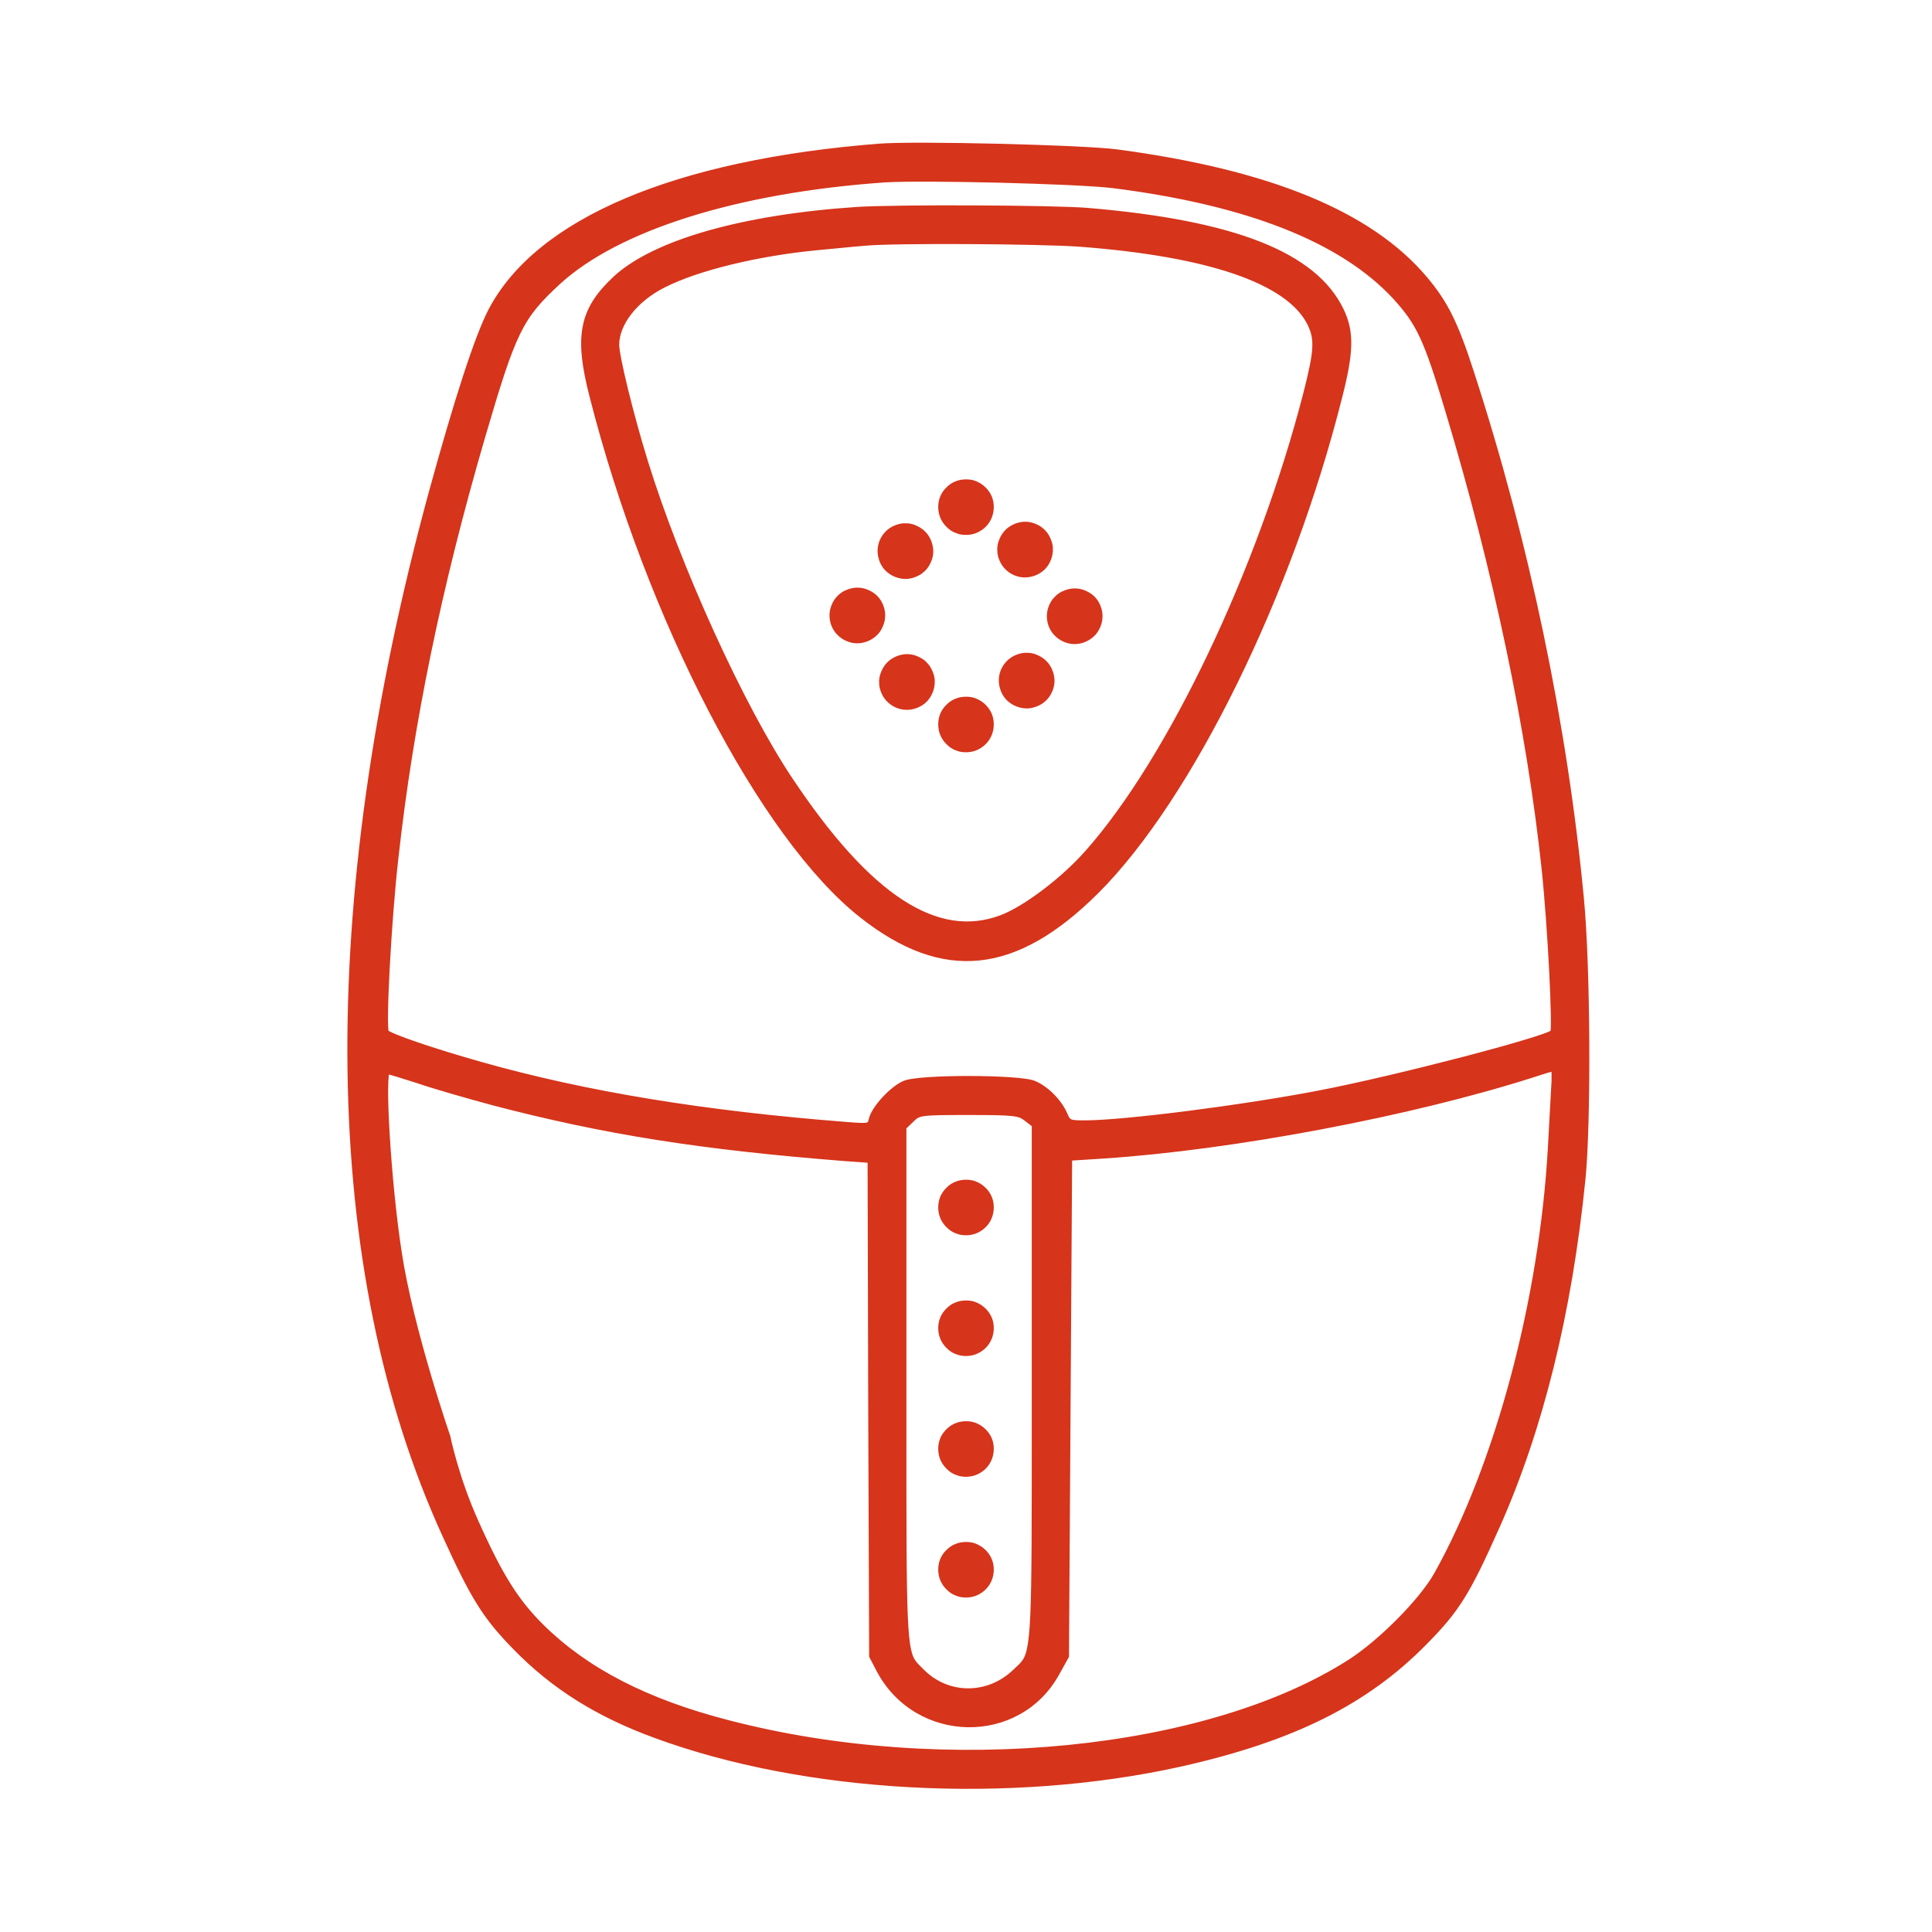
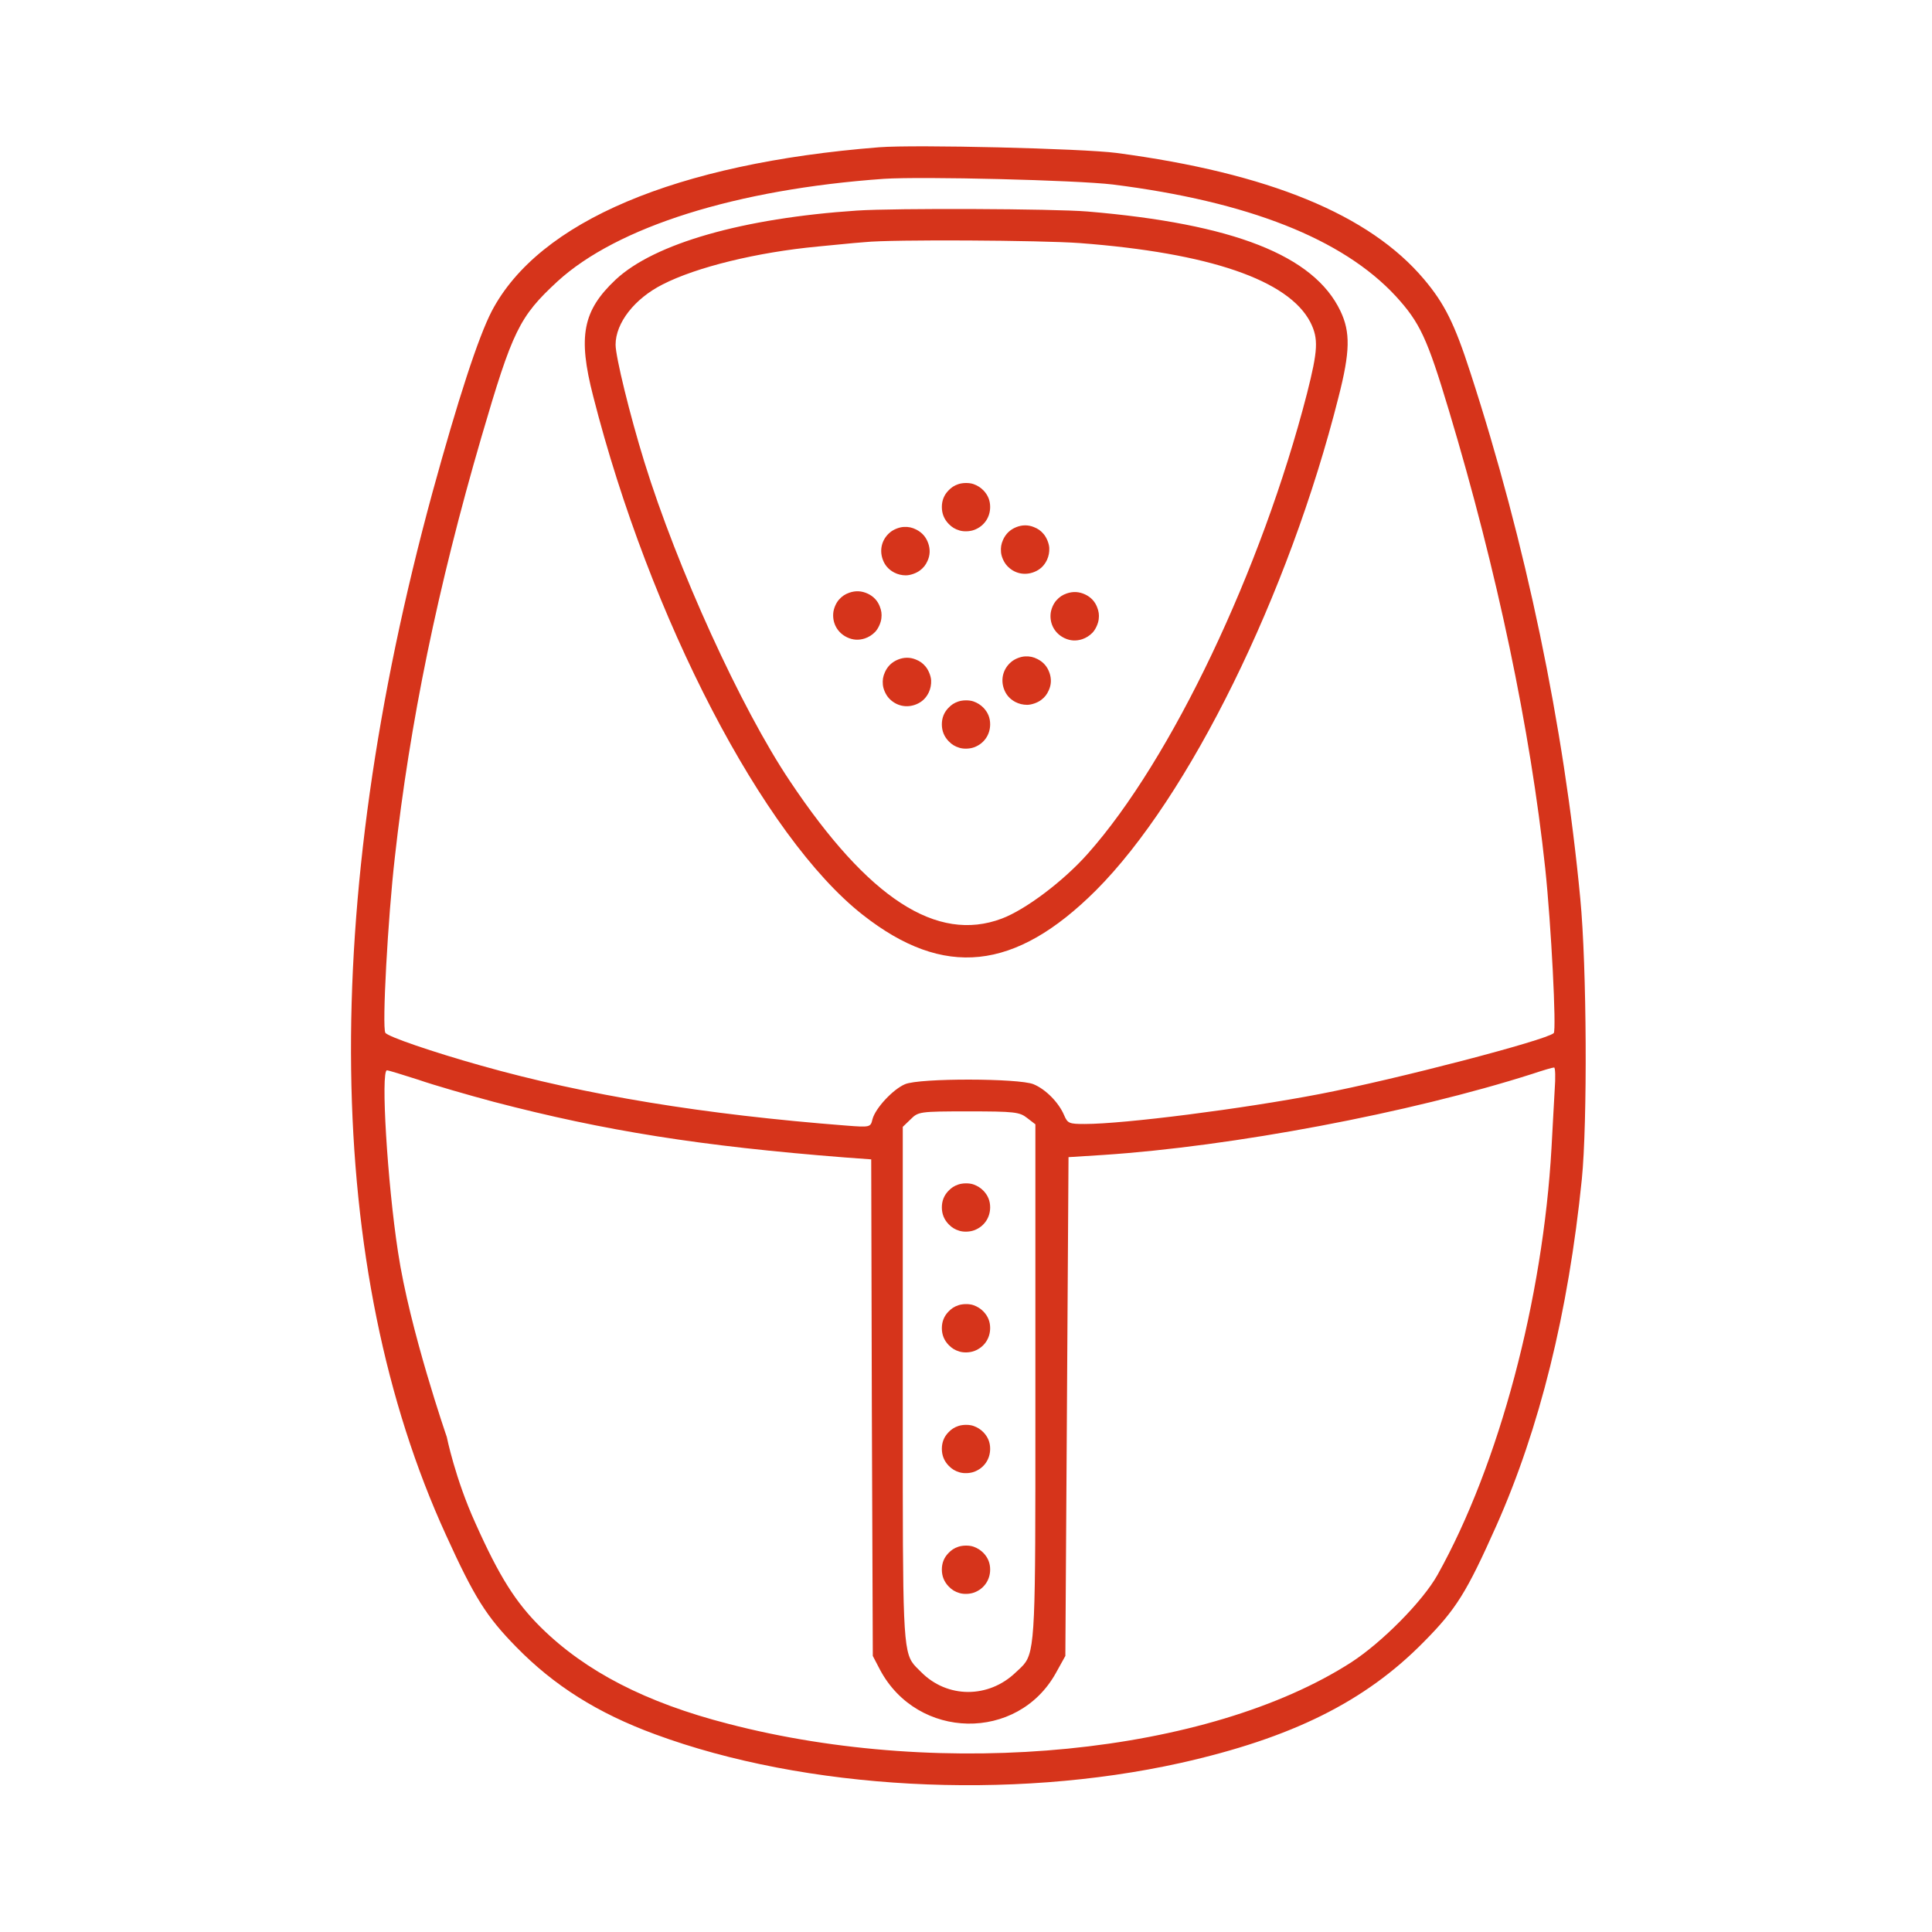
<svg xmlns="http://www.w3.org/2000/svg" fill="none" viewBox="0 0 80 80" height="80" width="80">
  <path fill="#D6341B" d="M20.363 12.882C22.311 9.17 27.984 6.765 36.402 6.098C37.905 5.98 44.82 6.15 46.232 6.333C52.533 7.17 56.703 8.882 58.964 11.562C59.814 12.569 60.232 13.405 60.886 15.431C63.186 22.503 64.755 30.046 65.435 37.196C65.709 40.033 65.735 46.49 65.5 48.83C64.938 54.373 63.748 59.157 61.958 63.183C60.729 65.941 60.297 66.634 58.951 67.993C56.52 70.464 53.487 71.967 48.886 73C41.827 74.569 33.343 74.111 27.121 71.811C24.742 70.935 22.938 69.797 21.369 68.19C20.14 66.935 19.644 66.15 18.467 63.562C13.422 52.529 13.226 37.575 17.905 20.399C18.964 16.543 19.801 13.967 20.363 12.882ZM57.788 12.255C55.592 9.889 51.683 8.346 46.088 7.641C44.572 7.458 38.193 7.301 36.598 7.405C30.494 7.837 25.552 9.392 23.082 11.654C21.5 13.118 21.226 13.68 19.931 18.111C18.128 24.294 16.964 29.954 16.35 35.497C16.062 37.993 15.814 42.542 15.957 42.765C16.049 42.922 17.918 43.562 19.918 44.124C24.271 45.353 29.16 46.15 35.042 46.608C36.036 46.686 36.049 46.673 36.127 46.346C36.245 45.889 36.977 45.105 37.474 44.895C38.075 44.634 42.193 44.647 42.794 44.895C43.304 45.105 43.84 45.654 44.062 46.176C44.206 46.516 44.271 46.542 44.912 46.542C46.546 46.542 51.461 45.915 54.65 45.301C57.84 44.686 64.049 43.065 64.337 42.778C64.454 42.66 64.232 38.294 63.984 35.954C63.369 30.216 61.997 23.654 59.997 17C59.095 13.993 58.794 13.353 57.788 12.255ZM64.325 46.053C64.346 45.687 64.365 45.357 64.376 45.131C64.415 44.621 64.402 44.19 64.35 44.203C64.284 44.203 63.892 44.32 63.461 44.464C58.389 46.085 51.029 47.471 45.683 47.824L44.245 47.915L44.18 58.242L44.114 68.569L43.722 69.275C42.141 72.124 37.997 72.059 36.441 69.144L36.141 68.569L36.101 58.294L36.075 48.007L34.99 47.928C29.016 47.458 25.056 46.83 20.454 45.627C19.382 45.34 17.971 44.935 17.33 44.712C16.677 44.503 16.088 44.32 16.023 44.32C15.761 44.32 16.036 48.948 16.48 51.837C16.964 55.065 18.5 59.5 18.5 59.5C18.5 59.5 18.846 61.222 19.683 63.065C20.677 65.288 21.356 66.359 22.402 67.392C24.245 69.209 26.742 70.503 30.154 71.379C39.147 73.719 50.049 72.634 55.958 68.83C57.225 68.007 58.912 66.307 59.526 65.209C62.075 60.647 63.892 53.797 64.245 47.523C64.267 47.071 64.298 46.531 64.325 46.053ZM42.873 46.556L42.533 46.294C42.219 46.046 42.01 46.02 40.101 46.02C38.075 46.02 38.023 46.033 37.709 46.346L37.382 46.66V57.34L37.382 58.905C37.381 67.427 37.381 68.369 37.843 68.929C37.901 68.998 37.965 69.062 38.038 69.133L38.038 69.133L38.038 69.134C38.071 69.166 38.105 69.199 38.141 69.235C39.225 70.333 40.938 70.333 42.062 69.248C42.099 69.214 42.133 69.181 42.167 69.151C42.248 69.075 42.32 69.009 42.384 68.935C42.874 68.366 42.874 67.374 42.873 58.747L42.873 57.261V46.556ZM25.49 11.582C27.098 10.078 30.771 9.033 35.49 8.719C37.085 8.614 43.608 8.641 45.033 8.758C51.072 9.268 54.405 10.575 55.503 12.876C55.922 13.752 55.908 14.562 55.425 16.444C53.359 24.64 49.229 33.02 45.373 36.876C42.026 40.209 39.085 40.523 35.725 37.882C31.608 34.654 26.902 25.595 24.562 16.405C23.922 13.922 24.131 12.863 25.49 11.582ZM54.261 13.346C53.359 11.595 50.065 10.471 44.706 10.065C43.098 9.948 36.915 9.909 35.817 10.026C35.642 10.035 35.15 10.083 34.587 10.138L34.587 10.138C34.35 10.162 34.1 10.186 33.856 10.209C31.36 10.444 28.837 11.059 27.438 11.778C26.274 12.366 25.49 13.373 25.49 14.274C25.49 14.771 26.078 17.177 26.68 19.124C28.039 23.516 30.68 29.32 32.706 32.34C35.961 37.216 38.797 39.046 41.477 38.039C42.458 37.673 44.039 36.484 45.046 35.346C48.497 31.464 52.235 23.608 54.118 16.301C54.575 14.497 54.601 14.026 54.261 13.346ZM39.682 20.048C39.514 20.104 39.391 20.184 39.266 20.318C39.089 20.502 39 20.732 39 20.992C39 21.269 39.095 21.501 39.286 21.697C39.42 21.834 39.545 21.909 39.729 21.965C39.909 22.02 40.166 22.009 40.346 21.94C40.75 21.786 41 21.422 41 20.992C41 20.73 40.913 20.51 40.73 20.314C40.612 20.191 40.471 20.1 40.305 20.043C40.132 19.984 39.861 19.986 39.682 20.048ZM39.266 29.318C39.391 29.184 39.514 29.104 39.682 29.048C39.861 28.986 40.132 28.984 40.305 29.043C40.471 29.1 40.612 29.191 40.73 29.314C40.913 29.51 41 29.73 41 29.992C41 30.422 40.75 30.786 40.346 30.94C40.166 31.009 39.909 31.02 39.729 30.965C39.545 30.909 39.42 30.834 39.286 30.697C39.095 30.501 39 30.269 39 29.992C39 29.732 39.089 29.502 39.266 29.318ZM39.682 49.048C39.514 49.104 39.391 49.184 39.266 49.318C39.089 49.502 39 49.732 39 49.992C39 50.269 39.095 50.501 39.286 50.697C39.42 50.834 39.545 50.909 39.729 50.965C39.909 51.02 40.166 51.009 40.346 50.94C40.75 50.786 41 50.422 41 49.992C41 49.73 40.913 49.51 40.73 49.314C40.612 49.191 40.471 49.1 40.305 49.043C40.132 48.984 39.861 48.986 39.682 49.048ZM39.266 54.318C39.391 54.184 39.514 54.104 39.682 54.048C39.861 53.986 40.132 53.984 40.305 54.043C40.471 54.1 40.612 54.191 40.73 54.314C40.913 54.51 41 54.73 41 54.992C41 55.422 40.75 55.786 40.346 55.94C40.166 56.009 39.909 56.02 39.729 55.965C39.545 55.909 39.42 55.834 39.286 55.697C39.095 55.501 39 55.269 39 54.992C39 54.732 39.089 54.502 39.266 54.318ZM39.682 59.048C39.514 59.104 39.391 59.184 39.266 59.318C39.089 59.502 39 59.732 39 59.992C39 60.269 39.095 60.501 39.286 60.697C39.42 60.834 39.545 60.909 39.729 60.965C39.909 61.02 40.166 61.009 40.346 60.94C40.75 60.786 41 60.422 41 59.992C41 59.73 40.913 59.51 40.73 59.314C40.612 59.191 40.471 59.1 40.305 59.043C40.132 58.984 39.861 58.986 39.682 59.048ZM39.266 64.318C39.391 64.184 39.514 64.104 39.682 64.048C39.861 63.986 40.132 63.984 40.305 64.043C40.471 64.1 40.612 64.191 40.73 64.314C40.913 64.51 41 64.73 41 64.992C41 65.422 40.75 65.786 40.346 65.94C40.166 66.009 39.909 66.02 39.729 65.965C39.545 65.909 39.42 65.835 39.286 65.697C39.095 65.501 39 65.269 39 64.992C39 64.732 39.089 64.501 39.266 64.318ZM43.211 22.11C43.098 21.974 42.977 21.89 42.806 21.824C42.57 21.728 42.323 21.731 42.081 21.828C41.825 21.93 41.645 22.105 41.533 22.355C41.456 22.53 41.433 22.674 41.45 22.866C41.465 23.054 41.571 23.288 41.703 23.43C41.995 23.747 42.426 23.844 42.825 23.684C43.069 23.587 43.24 23.424 43.355 23.181C43.425 23.026 43.457 22.861 43.448 22.686C43.438 22.503 43.336 22.252 43.211 22.11ZM37.914 27.306C38.085 27.373 38.205 27.457 38.319 27.592C38.443 27.735 38.546 27.986 38.556 28.169C38.564 28.344 38.532 28.509 38.462 28.664C38.347 28.906 38.176 29.069 37.933 29.167C37.534 29.327 37.103 29.23 36.81 28.913C36.678 28.771 36.573 28.537 36.557 28.349C36.54 28.157 36.563 28.013 36.641 27.838C36.752 27.587 36.932 27.413 37.189 27.31C37.431 27.213 37.678 27.211 37.914 27.306ZM45.496 25.633C45.518 25.457 45.497 25.312 45.429 25.142C45.338 24.904 45.168 24.725 44.932 24.614C44.681 24.497 44.431 24.484 44.172 24.573C43.991 24.636 43.87 24.718 43.742 24.861C43.615 25 43.516 25.238 43.502 25.431C43.469 25.861 43.693 26.242 44.082 26.425C44.319 26.536 44.555 26.55 44.81 26.469C44.972 26.414 45.114 26.325 45.237 26.199C45.364 26.067 45.477 25.821 45.496 25.633ZM36.429 25.11C36.497 25.28 36.518 25.425 36.496 25.601C36.477 25.789 36.364 26.035 36.237 26.167C36.114 26.293 35.972 26.382 35.81 26.437C35.555 26.518 35.319 26.504 35.082 26.393C34.693 26.21 34.469 25.829 34.502 25.398C34.516 25.206 34.615 24.968 34.742 24.828C34.87 24.686 34.991 24.604 35.172 24.541C35.431 24.452 35.681 24.465 35.932 24.582C36.168 24.693 36.338 24.872 36.429 25.11ZM43.119 28.978C43.26 28.871 43.351 28.756 43.425 28.588C43.533 28.357 43.543 28.11 43.458 27.864C43.368 27.602 43.204 27.414 42.959 27.29C42.788 27.203 42.645 27.173 42.454 27.18C42.265 27.187 42.025 27.28 41.877 27.405C41.545 27.681 41.427 28.106 41.566 28.513C41.652 28.761 41.806 28.94 42.042 29.067C42.193 29.145 42.356 29.185 42.532 29.186C42.715 29.185 42.971 29.095 43.119 28.978ZM38.406 23.227C38.331 23.394 38.24 23.51 38.099 23.616C37.951 23.733 37.694 23.823 37.512 23.824C37.336 23.824 37.173 23.783 37.022 23.705C36.786 23.578 36.632 23.399 36.547 23.151C36.407 22.744 36.525 22.319 36.857 22.043C37.005 21.919 37.245 21.825 37.434 21.819C37.626 21.811 37.768 21.842 37.939 21.928C38.184 22.052 38.349 22.241 38.438 22.502C38.523 22.749 38.513 22.995 38.406 23.227Z" clip-rule="evenodd" fill-rule="evenodd" />
-   <path fill="#D6341B" d="M36.402 6.098L36.39 5.949L36.39 5.949L36.402 6.098ZM20.363 12.882L20.23 12.813L20.23 12.813L20.363 12.882ZM46.232 6.333L46.252 6.185L46.251 6.185L46.232 6.333ZM58.964 11.562L58.849 11.659L58.849 11.659L58.964 11.562ZM60.886 15.431L60.743 15.477L60.743 15.478L60.886 15.431ZM65.435 37.196L65.285 37.21L65.285 37.211L65.435 37.196ZM65.5 48.83L65.649 48.845L65.649 48.845L65.5 48.83ZM61.958 63.183L62.094 63.244L62.095 63.244L61.958 63.183ZM58.951 67.993L58.844 67.888L58.844 67.888L58.951 67.993ZM48.886 73L48.918 73.147L48.919 73.146L48.886 73ZM27.121 71.811L27.173 71.67L27.173 71.67L27.121 71.811ZM21.369 68.19L21.477 68.085L21.477 68.085L21.369 68.19ZM18.467 63.562L18.604 63.5L18.604 63.5L18.467 63.562ZM17.905 20.399L17.761 20.359L17.761 20.359L17.905 20.399ZM46.088 7.641L46.107 7.492L46.106 7.492L46.088 7.641ZM57.788 12.255L57.898 12.154L57.898 12.153L57.788 12.255ZM36.598 7.405L36.588 7.256L36.587 7.256L36.598 7.405ZM23.082 11.654L22.98 11.543L22.98 11.544L23.082 11.654ZM19.931 18.111L19.787 18.069L19.787 18.069L19.931 18.111ZM16.35 35.497L16.499 35.514L16.499 35.513L16.35 35.497ZM15.957 42.765L16.087 42.689L16.084 42.683L15.957 42.765ZM19.918 44.124L19.959 43.98L19.959 43.98L19.918 44.124ZM35.042 46.608L35.054 46.458L35.054 46.458L35.042 46.608ZM36.127 46.346L35.982 46.309L35.982 46.311L36.127 46.346ZM37.474 44.895L37.532 45.034L37.534 45.033L37.474 44.895ZM42.794 44.895L42.737 45.034L42.737 45.034L42.794 44.895ZM44.062 46.176L44.2 46.118L44.2 46.118L44.062 46.176ZM54.65 45.301L54.622 45.153L54.622 45.153L54.65 45.301ZM64.337 42.778L64.443 42.884L64.443 42.884L64.337 42.778ZM63.984 35.954L64.133 35.938L64.133 35.938L63.984 35.954ZM59.997 17L59.853 17.043L59.853 17.043L59.997 17ZM64.376 45.131L64.226 45.119L64.226 45.123L64.376 45.131ZM64.325 46.053L64.175 46.044L64.175 46.044L64.325 46.053ZM64.35 44.203V44.353H64.368L64.386 44.348L64.35 44.203ZM63.461 44.464L63.507 44.607L63.508 44.606L63.461 44.464ZM45.683 47.824L45.693 47.973L45.693 47.973L45.683 47.824ZM44.245 47.915L44.236 47.765L44.096 47.774L44.095 47.914L44.245 47.915ZM44.114 68.569L44.245 68.641L44.264 68.608L44.264 68.57L44.114 68.569ZM43.722 69.275L43.591 69.202L43.591 69.202L43.722 69.275ZM36.441 69.144L36.308 69.213L36.309 69.215L36.441 69.144ZM36.141 68.569L35.99 68.569L35.991 68.606L36.008 68.638L36.141 68.569ZM36.101 58.294L35.951 58.294L35.951 58.295L36.101 58.294ZM36.075 48.007L36.225 48.006L36.225 47.867L36.086 47.857L36.075 48.007ZM34.99 47.928L34.978 48.078L34.979 48.078L34.99 47.928ZM20.454 45.627L20.415 45.772L20.416 45.773L20.454 45.627ZM17.33 44.712L17.379 44.571L17.376 44.57L17.33 44.712ZM16.48 51.837L16.629 51.814L16.629 51.814L16.48 51.837ZM18.5 59.5L18.647 59.471L18.645 59.461L18.642 59.451L18.5 59.5ZM19.683 63.065L19.82 63.004L19.82 63.003L19.683 63.065ZM22.402 67.392L22.297 67.499L22.297 67.499L22.402 67.392ZM30.154 71.379L30.191 71.234L30.191 71.234L30.154 71.379ZM55.958 68.83L56.039 68.956L56.039 68.956L55.958 68.83ZM59.526 65.209L59.657 65.282L59.657 65.282L59.526 65.209ZM64.245 47.523L64.395 47.531L64.395 47.53L64.245 47.523ZM42.533 46.294L42.44 46.412L42.441 46.413L42.533 46.294ZM42.873 46.556H43.023V46.482L42.964 46.437L42.873 46.556ZM37.709 46.346L37.813 46.455L37.815 46.453L37.709 46.346ZM37.382 46.66L37.279 46.552L37.232 46.596V46.66H37.382ZM37.382 57.34L37.532 57.34V57.34H37.382ZM37.382 58.905L37.532 58.905L37.532 58.905L37.382 58.905ZM37.843 68.929L37.728 69.024L37.728 69.024L37.843 68.929ZM38.038 69.133L38.144 69.027L38.143 69.026L38.038 69.133ZM38.038 69.133L37.932 69.239L37.933 69.24L38.038 69.133ZM38.038 69.134L37.933 69.24L37.933 69.241L38.038 69.134ZM38.141 69.235L38.034 69.341L38.034 69.341L38.141 69.235ZM42.062 69.248L41.959 69.14L41.958 69.141L42.062 69.248ZM42.167 69.151L42.065 69.041L42.065 69.041L42.167 69.151ZM42.384 68.935L42.27 68.837L42.27 68.837L42.384 68.935ZM42.873 58.747L42.723 58.747L42.723 58.747L42.873 58.747ZM42.873 57.261L42.723 57.261L42.723 57.261L42.873 57.261ZM35.49 8.719L35.48 8.569L35.48 8.569L35.49 8.719ZM25.49 11.582L25.388 11.472L25.387 11.473L25.49 11.582ZM45.033 8.758L45.045 8.609L45.045 8.609L45.033 8.758ZM55.503 12.876L55.368 12.94L55.368 12.941L55.503 12.876ZM55.425 16.444L55.279 16.407L55.279 16.408L55.425 16.444ZM45.373 36.876L45.478 36.982L45.479 36.982L45.373 36.876ZM35.725 37.882L35.818 37.764L35.818 37.764L35.725 37.882ZM24.562 16.405L24.707 16.368L24.707 16.368L24.562 16.405ZM44.706 10.065L44.717 9.916L44.717 9.916L44.706 10.065ZM54.261 13.346L54.396 13.279L54.395 13.278L54.261 13.346ZM35.817 10.026L35.825 10.176L35.833 10.175L35.817 10.026ZM34.587 10.138L34.601 10.288L34.602 10.288L34.587 10.138ZM34.587 10.138L34.574 9.989L34.572 9.989L34.587 10.138ZM33.856 10.209L33.87 10.358L33.87 10.358L33.856 10.209ZM27.438 11.778L27.506 11.912L27.506 11.911L27.438 11.778ZM26.68 19.124L26.536 19.168L26.536 19.169L26.68 19.124ZM32.706 32.34L32.831 32.257L32.83 32.256L32.706 32.34ZM41.477 38.039L41.425 37.899L41.424 37.899L41.477 38.039ZM45.046 35.346L44.934 35.247L44.933 35.247L45.046 35.346ZM54.118 16.301L54.263 16.338L54.263 16.337L54.118 16.301ZM39.266 20.318L39.374 20.422L39.376 20.42L39.266 20.318ZM39.682 20.048L39.729 20.191L39.732 20.19L39.682 20.048ZM39.286 21.697L39.178 21.802L39.178 21.802L39.286 21.697ZM39.729 21.965L39.773 21.821L39.772 21.821L39.729 21.965ZM40.346 21.94L40.293 21.8L40.292 21.8L40.346 21.94ZM40.73 20.314L40.84 20.212L40.839 20.21L40.73 20.314ZM40.305 20.043L40.354 19.901L40.354 19.901L40.305 20.043ZM39.682 29.048L39.729 29.191L39.732 29.19L39.682 29.048ZM39.266 29.318L39.374 29.422L39.376 29.42L39.266 29.318ZM40.305 29.043L40.354 28.901L40.354 28.901L40.305 29.043ZM40.73 29.314L40.84 29.212L40.839 29.21L40.73 29.314ZM40.346 30.94L40.293 30.8L40.292 30.8L40.346 30.94ZM39.729 30.965L39.773 30.821L39.772 30.821L39.729 30.965ZM39.286 30.697L39.178 30.802L39.178 30.802L39.286 30.697ZM39.266 49.318L39.374 49.422L39.376 49.42L39.266 49.318ZM39.682 49.048L39.729 49.191L39.732 49.19L39.682 49.048ZM39.286 50.697L39.178 50.802L39.178 50.802L39.286 50.697ZM39.729 50.965L39.773 50.821L39.772 50.821L39.729 50.965ZM40.346 50.94L40.293 50.8L40.292 50.8L40.346 50.94ZM40.73 49.314L40.84 49.212L40.839 49.21L40.73 49.314ZM40.305 49.043L40.354 48.901L40.354 48.901L40.305 49.043ZM39.682 54.048L39.729 54.191L39.732 54.19L39.682 54.048ZM39.266 54.318L39.374 54.422L39.376 54.42L39.266 54.318ZM40.305 54.043L40.354 53.901L40.354 53.901L40.305 54.043ZM40.73 54.314L40.84 54.212L40.839 54.21L40.73 54.314ZM40.346 55.94L40.293 55.8L40.292 55.8L40.346 55.94ZM39.729 55.965L39.773 55.821L39.772 55.821L39.729 55.965ZM39.286 55.697L39.178 55.802L39.178 55.802L39.286 55.697ZM39.266 59.318L39.374 59.422L39.376 59.42L39.266 59.318ZM39.682 59.048L39.729 59.191L39.732 59.19L39.682 59.048ZM39.286 60.697L39.178 60.802L39.178 60.802L39.286 60.697ZM39.729 60.965L39.773 60.821L39.772 60.821L39.729 60.965ZM40.346 60.94L40.293 60.8L40.292 60.8L40.346 60.94ZM40.73 59.314L40.84 59.212L40.839 59.21L40.73 59.314ZM40.305 59.043L40.354 58.901L40.354 58.901L40.305 59.043ZM39.682 64.048L39.729 64.191L39.732 64.19L39.682 64.048ZM39.266 64.318L39.374 64.422L39.376 64.42L39.266 64.318ZM40.305 64.043L40.354 63.901L40.354 63.901L40.305 64.043ZM40.73 64.314L40.84 64.212L40.839 64.21L40.73 64.314ZM40.346 65.94L40.293 65.8L40.292 65.8L40.346 65.94ZM39.729 65.965L39.773 65.821L39.772 65.821L39.729 65.965ZM39.286 65.697L39.178 65.802L39.178 65.802L39.286 65.697ZM42.806 21.824L42.75 21.963L42.752 21.963L42.806 21.824ZM43.211 22.11L43.097 22.206L43.098 22.208L43.211 22.11ZM42.081 21.828L42.137 21.967L42.137 21.967L42.081 21.828ZM41.533 22.355L41.396 22.294L41.396 22.294L41.533 22.355ZM41.45 22.866L41.599 22.853L41.599 22.852L41.45 22.866ZM41.703 23.43L41.813 23.328L41.813 23.328L41.703 23.43ZM42.825 23.684L42.77 23.545L42.77 23.545L42.825 23.684ZM43.355 23.181L43.49 23.246L43.491 23.244L43.355 23.181ZM43.448 22.686L43.598 22.679L43.598 22.678L43.448 22.686ZM38.319 27.592L38.204 27.689L38.206 27.691L38.319 27.592ZM37.914 27.306L37.858 27.445L37.86 27.446L37.914 27.306ZM38.556 28.169L38.705 28.161L38.705 28.161L38.556 28.169ZM38.462 28.664L38.598 28.728L38.599 28.726L38.462 28.664ZM37.933 29.167L37.877 29.028L37.877 29.028L37.933 29.167ZM36.81 28.913L36.92 28.811L36.92 28.811L36.81 28.913ZM36.557 28.349L36.707 28.336L36.706 28.335L36.557 28.349ZM36.641 27.838L36.504 27.777L36.504 27.777L36.641 27.838ZM37.189 27.31L37.133 27.171L37.133 27.171L37.189 27.31ZM45.429 25.142L45.289 25.195L45.29 25.197L45.429 25.142ZM45.496 25.633L45.348 25.615L45.347 25.617L45.496 25.633ZM44.932 24.614L44.995 24.479L44.995 24.479L44.932 24.614ZM44.172 24.573L44.123 24.432L44.123 24.432L44.172 24.573ZM43.742 24.861L43.853 24.961L43.853 24.961L43.742 24.861ZM43.502 25.431L43.651 25.442L43.652 25.441L43.502 25.431ZM44.082 26.425L44.018 26.561L44.018 26.561L44.082 26.425ZM44.81 26.469L44.856 26.612L44.858 26.611L44.81 26.469ZM45.237 26.199L45.344 26.304L45.345 26.303L45.237 26.199ZM36.496 25.601L36.348 25.583L36.347 25.585L36.496 25.601ZM36.429 25.11L36.289 25.163L36.29 25.165L36.429 25.11ZM36.237 26.167L36.344 26.272L36.345 26.271L36.237 26.167ZM35.81 26.437L35.856 26.58L35.858 26.579L35.81 26.437ZM35.082 26.393L35.018 26.529L35.018 26.529L35.082 26.393ZM34.502 25.398L34.651 25.41L34.652 25.409L34.502 25.398ZM34.742 24.828L34.853 24.929L34.853 24.929L34.742 24.828ZM35.172 24.541L35.123 24.4L35.123 24.4L35.172 24.541ZM35.932 24.582L35.995 24.446L35.995 24.446L35.932 24.582ZM43.425 28.588L43.289 28.525L43.289 28.527L43.425 28.588ZM43.119 28.978L43.029 28.859L43.027 28.86L43.119 28.978ZM43.458 27.864L43.6 27.815L43.6 27.815L43.458 27.864ZM42.959 27.29L43.027 27.156L43.027 27.156L42.959 27.29ZM42.454 27.18L42.459 27.33L42.459 27.33L42.454 27.18ZM41.877 27.405L41.973 27.52L41.974 27.52L41.877 27.405ZM41.566 28.513L41.425 28.562L41.425 28.562L41.566 28.513ZM42.042 29.067L41.971 29.199L41.973 29.2L42.042 29.067ZM42.532 29.186L42.532 29.335L42.532 29.335L42.532 29.186ZM38.099 23.616L38.009 23.497L38.007 23.498L38.099 23.616ZM38.406 23.227L38.269 23.163L38.269 23.165L38.406 23.227ZM37.512 23.824L37.511 23.974L37.512 23.974L37.512 23.824ZM37.022 23.705L36.951 23.837L36.953 23.838L37.022 23.705ZM36.547 23.151L36.405 23.2L36.405 23.2L36.547 23.151ZM36.857 22.043L36.953 22.158L36.954 22.158L36.857 22.043ZM37.434 21.819L37.438 21.969L37.439 21.969L37.434 21.819ZM37.939 21.928L38.007 21.794L38.007 21.794L37.939 21.928ZM38.438 22.502L38.58 22.453L38.58 22.453L38.438 22.502ZM36.39 5.949C32.171 6.283 28.631 7.053 25.897 8.21C23.165 9.366 21.226 10.915 20.23 12.813L20.496 12.952C21.448 11.138 23.319 9.627 26.014 8.486C28.709 7.346 32.215 6.58 36.414 6.248L36.39 5.949ZM46.251 6.185C45.536 6.092 43.445 6.004 41.355 5.953C39.264 5.902 37.151 5.889 36.39 5.949L36.414 6.248C37.156 6.19 39.252 6.202 41.348 6.253C43.444 6.304 45.516 6.392 46.213 6.482L46.251 6.185ZM59.079 11.465C56.78 8.742 52.562 7.023 46.252 6.185L46.212 6.482C52.503 7.317 56.625 9.023 58.849 11.659L59.079 11.465ZM61.028 15.385C60.372 13.35 59.946 12.493 59.079 11.465L58.849 11.659C59.681 12.644 60.092 13.46 60.743 15.477L61.028 15.385ZM65.584 37.182C64.903 30.02 63.332 22.467 61.028 15.385L60.743 15.478C63.04 22.54 64.607 30.071 65.285 37.21L65.584 37.182ZM65.649 48.845C65.886 46.494 65.859 40.027 65.584 37.182L65.285 37.211C65.559 40.039 65.585 46.486 65.351 48.815L65.649 48.845ZM62.095 63.244C63.893 59.2 65.086 54.4 65.649 48.845L65.351 48.815C64.79 54.345 63.603 59.114 61.821 63.122L62.095 63.244ZM59.058 68.099C59.735 67.415 60.188 66.893 60.626 66.192C61.062 65.495 61.48 64.623 62.094 63.244L61.821 63.122C61.206 64.501 60.795 65.355 60.371 66.033C59.95 66.708 59.514 67.212 58.844 67.888L59.058 68.099ZM48.919 73.146C53.538 72.11 56.6 70.596 59.058 68.099L58.844 67.888C56.439 70.332 53.436 71.825 48.853 72.854L48.919 73.146ZM27.069 71.951C33.321 74.263 41.834 74.721 48.918 73.147L48.853 72.854C41.82 74.417 33.366 73.96 27.173 71.67L27.069 71.951ZM21.262 68.294C22.848 69.92 24.672 71.069 27.069 71.951L27.173 71.67C24.812 70.801 23.028 69.675 21.477 68.085L21.262 68.294ZM18.331 63.624C19.511 66.22 20.016 67.022 21.262 68.294L21.477 68.085C20.265 66.847 19.777 66.081 18.604 63.5L18.331 63.624ZM17.761 20.359C13.076 37.554 13.265 52.548 18.331 63.624L18.604 63.5C13.578 52.511 13.375 37.596 18.05 20.438L17.761 20.359ZM20.23 12.813C19.659 13.915 18.818 16.507 17.761 20.359L18.05 20.439C19.11 16.578 19.943 14.02 20.496 12.951L20.23 12.813ZM46.069 7.789C51.653 8.494 55.518 10.03 57.678 12.357L57.898 12.153C55.665 9.748 51.713 8.199 46.107 7.492L46.069 7.789ZM36.608 7.555C37.397 7.503 39.384 7.516 41.369 7.565C43.354 7.614 45.321 7.699 46.07 7.789L46.106 7.492C45.34 7.399 43.358 7.314 41.376 7.265C39.394 7.216 37.394 7.203 36.588 7.256L36.608 7.555ZM23.183 11.764C25.615 9.538 30.513 7.986 36.609 7.555L36.587 7.256C30.474 7.688 25.489 9.246 22.98 11.543L23.183 11.764ZM20.075 18.153C20.724 15.934 21.112 14.699 21.534 13.835C21.95 12.982 22.398 12.491 23.184 11.764L22.98 11.544C22.183 12.281 21.704 12.802 21.264 13.704C20.829 14.595 20.433 15.857 19.787 18.069L20.075 18.153ZM16.499 35.513C17.112 29.981 18.274 24.329 20.075 18.153L19.787 18.069C17.981 24.259 16.816 29.928 16.201 35.48L16.499 35.513ZM16.084 42.683C16.093 42.698 16.094 42.707 16.091 42.696C16.089 42.688 16.086 42.675 16.084 42.655C16.079 42.615 16.074 42.558 16.071 42.485C16.065 42.338 16.064 42.136 16.068 41.889C16.075 41.395 16.102 40.729 16.142 39.992C16.222 38.516 16.355 36.758 16.499 35.514L16.201 35.48C16.056 36.732 15.922 38.497 15.842 39.976C15.802 40.715 15.775 41.385 15.768 41.884C15.764 42.134 15.765 42.343 15.771 42.497C15.775 42.575 15.78 42.641 15.786 42.693C15.79 42.719 15.794 42.745 15.8 42.767C15.804 42.786 15.813 42.818 15.832 42.846L16.084 42.683ZM19.959 43.98C18.961 43.699 17.997 43.4 17.271 43.151C16.908 43.026 16.606 42.915 16.391 42.826C16.283 42.781 16.2 42.743 16.142 42.712C16.113 42.697 16.093 42.685 16.081 42.677C16.064 42.665 16.075 42.669 16.087 42.689L15.828 42.84C15.851 42.88 15.888 42.908 15.909 42.923C15.935 42.941 15.967 42.96 16.002 42.978C16.072 43.015 16.165 43.057 16.276 43.103C16.5 43.196 16.808 43.309 17.174 43.434C17.905 43.685 18.875 43.987 19.878 44.269L19.959 43.98ZM35.054 46.458C29.179 46.001 24.3 45.205 19.959 43.98L19.878 44.269C24.242 45.501 29.142 46.299 35.031 46.757L35.054 46.458ZM35.982 46.311C35.96 46.4 35.949 46.437 35.936 46.459C35.932 46.466 35.928 46.474 35.892 46.484C35.845 46.495 35.766 46.501 35.625 46.496C35.487 46.492 35.303 46.478 35.054 46.458L35.031 46.757C35.278 46.777 35.469 46.791 35.615 46.796C35.758 46.801 35.874 46.797 35.965 46.775C36.065 46.749 36.142 46.699 36.193 46.614C36.235 46.544 36.255 46.456 36.273 46.382L35.982 46.311ZM37.416 44.757C37.139 44.874 36.814 45.14 36.549 45.426C36.285 45.709 36.051 46.042 35.982 46.309L36.273 46.384C36.322 46.193 36.512 45.905 36.768 45.63C37.022 45.357 37.312 45.126 37.532 45.034L37.416 44.757ZM42.851 44.757C42.757 44.718 42.61 44.688 42.438 44.665C42.262 44.641 42.046 44.62 41.804 44.604C41.32 44.572 40.726 44.555 40.134 44.554C39.542 44.553 38.949 44.569 38.464 44.601C38.222 44.617 38.006 44.637 37.83 44.662C37.658 44.686 37.51 44.716 37.414 44.758L37.534 45.033C37.588 45.009 37.7 44.983 37.871 44.959C38.038 44.935 38.246 44.916 38.484 44.9C38.96 44.868 39.546 44.853 40.134 44.854C40.721 44.855 41.308 44.872 41.784 44.904C42.022 44.919 42.23 44.939 42.397 44.962C42.568 44.986 42.681 45.011 42.737 45.034L42.851 44.757ZM44.2 46.118C43.964 45.561 43.4 44.982 42.851 44.757L42.737 45.034C43.208 45.227 43.716 45.746 43.924 46.235L44.2 46.118ZM44.912 46.392C44.751 46.392 44.633 46.391 44.541 46.384C44.448 46.376 44.395 46.364 44.36 46.349C44.306 46.326 44.273 46.289 44.2 46.118L43.924 46.235C43.995 46.404 44.067 46.55 44.242 46.625C44.321 46.659 44.413 46.674 44.517 46.683C44.622 46.691 44.752 46.693 44.912 46.693V46.392ZM54.622 45.153C51.434 45.767 46.531 46.392 44.912 46.392V46.693C46.561 46.693 51.487 46.063 54.679 45.448L54.622 45.153ZM64.231 42.672C64.236 42.666 64.235 42.669 64.219 42.678C64.204 42.687 64.183 42.697 64.154 42.71C64.097 42.736 64.018 42.767 63.918 42.802C63.718 42.874 63.442 42.963 63.107 43.063C62.437 43.265 61.536 43.513 60.544 43.772C58.558 44.289 56.212 44.847 54.622 45.153L54.679 45.448C56.278 45.14 58.631 44.58 60.62 44.062C61.614 43.803 62.519 43.553 63.194 43.351C63.531 43.249 63.812 43.159 64.019 43.085C64.123 43.048 64.21 43.014 64.277 42.984C64.31 42.969 64.341 42.954 64.367 42.939C64.39 42.926 64.419 42.907 64.443 42.884L64.231 42.672ZM63.834 35.97C63.958 37.136 64.076 38.81 64.148 40.207C64.183 40.906 64.208 41.534 64.216 41.994C64.22 42.224 64.22 42.41 64.216 42.542C64.213 42.608 64.21 42.657 64.206 42.689C64.204 42.706 64.202 42.715 64.201 42.717C64.201 42.719 64.202 42.716 64.204 42.71C64.206 42.706 64.213 42.689 64.231 42.672L64.443 42.884C64.464 42.863 64.475 42.84 64.48 42.828C64.485 42.815 64.489 42.802 64.492 42.792C64.497 42.771 64.501 42.748 64.504 42.726C64.509 42.68 64.513 42.621 64.515 42.552C64.52 42.413 64.52 42.221 64.516 41.988C64.508 41.524 64.483 40.892 64.447 40.192C64.375 38.792 64.257 37.112 64.133 35.938L63.834 35.97ZM59.853 17.043C61.851 23.689 63.221 30.242 63.834 35.97L64.133 35.938C63.517 30.189 62.143 23.618 60.14 16.957L59.853 17.043ZM57.677 12.356C58.173 12.898 58.49 13.32 58.795 13.975C59.104 14.637 59.402 15.539 59.853 17.043L60.14 16.957C59.69 15.455 59.386 14.533 59.067 13.848C58.745 13.157 58.408 12.71 57.898 12.154L57.677 12.356ZM64.226 45.123C64.215 45.349 64.196 45.678 64.175 46.044L64.475 46.061C64.496 45.696 64.514 45.365 64.526 45.138L64.226 45.123ZM64.386 44.348C64.332 44.362 64.287 44.341 64.261 44.319C64.24 44.301 64.232 44.283 64.231 44.28C64.228 44.274 64.23 44.276 64.234 44.296C64.24 44.332 64.245 44.392 64.247 44.475C64.252 44.638 64.246 44.868 64.226 45.119L64.525 45.142C64.545 44.884 64.552 44.643 64.547 44.466C64.544 44.379 64.539 44.302 64.529 44.245C64.525 44.219 64.517 44.185 64.504 44.155C64.497 44.141 64.484 44.115 64.457 44.092C64.425 44.064 64.374 44.042 64.313 44.057L64.386 44.348ZM63.508 44.606C63.723 44.535 63.927 44.47 64.085 44.423C64.164 44.4 64.231 44.381 64.281 44.369C64.306 44.362 64.325 44.358 64.339 44.355C64.357 44.352 64.358 44.353 64.35 44.353V44.053C64.326 44.053 64.3 44.057 64.281 44.061C64.26 44.065 64.235 44.071 64.207 44.078C64.152 44.092 64.081 44.112 64 44.136C63.838 44.184 63.63 44.249 63.413 44.322L63.508 44.606ZM45.693 47.973C51.051 47.62 58.423 46.232 63.507 44.607L63.415 44.321C58.355 45.938 51.008 47.322 45.673 47.674L45.693 47.973ZM44.255 48.065L45.693 47.973L45.673 47.674L44.236 47.765L44.255 48.065ZM44.33 58.243L44.395 47.916L44.095 47.914L44.03 58.241L44.33 58.243ZM44.264 68.57L44.33 58.243L44.03 58.241L43.964 68.568L44.264 68.57ZM43.853 69.347L44.245 68.641L43.983 68.496L43.591 69.202L43.853 69.347ZM36.309 69.215C37.919 72.231 42.212 72.304 43.853 69.347L43.591 69.202C42.069 71.944 38.075 71.887 36.574 69.073L36.309 69.215ZM36.008 68.638L36.308 69.213L36.574 69.074L36.273 68.499L36.008 68.638ZM35.951 58.295L35.99 68.569L36.291 68.568L36.251 58.294L35.951 58.295ZM35.925 48.007L35.951 58.294L36.251 58.294L36.225 48.006L35.925 48.007ZM34.979 48.078L36.064 48.156L36.086 47.857L35.001 47.779L34.979 48.078ZM20.416 45.773C25.028 46.978 28.998 47.607 34.978 48.078L35.002 47.779C29.035 47.309 25.083 46.682 20.492 45.482L20.416 45.773ZM17.281 44.854C17.927 45.078 19.343 45.485 20.415 45.772L20.493 45.483C19.421 45.195 18.014 44.791 17.379 44.571L17.281 44.854ZM16.023 44.47C16.011 44.47 16.011 44.469 16.038 44.475C16.058 44.48 16.087 44.487 16.123 44.497C16.196 44.517 16.294 44.546 16.412 44.581C16.648 44.653 16.958 44.751 17.284 44.855L17.376 44.57C17.049 44.465 16.738 44.367 16.5 44.294C16.381 44.258 16.279 44.228 16.202 44.208C16.164 44.197 16.131 44.188 16.105 44.182C16.084 44.178 16.051 44.17 16.023 44.17V44.47ZM16.629 51.814C16.407 50.375 16.228 48.501 16.137 46.986C16.091 46.229 16.067 45.564 16.072 45.09C16.074 44.852 16.083 44.667 16.098 44.544C16.106 44.48 16.115 44.442 16.122 44.423C16.125 44.413 16.125 44.418 16.117 44.428C16.108 44.439 16.077 44.47 16.023 44.47V44.17C15.953 44.17 15.906 44.211 15.883 44.239C15.861 44.267 15.847 44.299 15.839 44.323C15.821 44.373 15.809 44.437 15.8 44.506C15.783 44.647 15.774 44.846 15.772 45.087C15.768 45.571 15.791 46.244 15.837 47.004C15.929 48.525 16.109 50.409 16.332 51.859L16.629 51.814ZM18.5 59.5C18.642 59.451 18.642 59.451 18.642 59.451C18.642 59.451 18.642 59.451 18.642 59.451C18.642 59.451 18.642 59.45 18.642 59.45C18.641 59.45 18.641 59.449 18.641 59.448C18.64 59.446 18.639 59.443 18.637 59.438C18.634 59.43 18.63 59.417 18.625 59.401C18.613 59.368 18.597 59.319 18.575 59.255C18.532 59.128 18.471 58.943 18.395 58.71C18.244 58.245 18.037 57.591 17.816 56.837C17.372 55.326 16.869 53.418 16.629 51.814L16.332 51.859C16.576 53.484 17.083 55.407 17.528 56.921C17.75 57.679 17.958 58.336 18.11 58.803C18.186 59.037 18.248 59.223 18.291 59.351C18.312 59.415 18.329 59.465 18.341 59.498C18.346 59.515 18.351 59.527 18.354 59.536C18.355 59.54 18.356 59.544 18.357 59.546C18.358 59.547 18.358 59.548 18.358 59.548C18.358 59.548 18.358 59.549 18.358 59.549C18.358 59.549 18.358 59.549 18.358 59.549C18.358 59.549 18.358 59.549 18.5 59.5ZM19.82 63.003C19.405 62.09 19.112 61.206 18.922 60.55C18.827 60.222 18.758 59.951 18.713 59.763C18.691 59.669 18.674 59.595 18.663 59.545C18.658 59.521 18.654 59.502 18.651 59.489C18.65 59.483 18.649 59.478 18.648 59.475C18.648 59.473 18.647 59.472 18.647 59.471C18.647 59.471 18.647 59.471 18.647 59.471C18.647 59.471 18.647 59.471 18.647 59.471C18.647 59.471 18.647 59.471 18.647 59.47C18.647 59.471 18.647 59.471 18.5 59.5C18.353 59.53 18.353 59.53 18.353 59.53C18.353 59.53 18.353 59.53 18.353 59.53C18.353 59.53 18.353 59.53 18.353 59.53C18.353 59.53 18.353 59.531 18.353 59.531C18.354 59.532 18.354 59.533 18.354 59.535C18.355 59.539 18.356 59.544 18.357 59.551C18.36 59.564 18.364 59.584 18.37 59.61C18.381 59.661 18.398 59.737 18.421 59.833C18.467 60.025 18.537 60.3 18.634 60.633C18.826 61.299 19.124 62.197 19.546 63.127L19.82 63.003ZM22.507 67.285C21.48 66.271 20.81 65.219 19.82 63.004L19.546 63.127C20.543 65.357 21.232 66.448 22.297 67.499L22.507 67.285ZM30.191 71.234C26.796 70.362 24.326 69.079 22.507 67.285L22.297 67.499C24.164 69.34 26.687 70.644 30.116 71.524L30.191 71.234ZM55.876 68.704C52.949 70.589 48.772 71.806 44.198 72.259C39.626 72.712 34.669 72.399 30.191 71.234L30.116 71.524C34.631 72.699 39.623 73.014 44.227 72.558C48.83 72.102 53.058 70.875 56.039 68.956L55.876 68.704ZM59.395 65.136C59.098 65.668 58.533 66.356 57.88 67.017C57.228 67.677 56.498 68.3 55.876 68.704L56.039 68.956C56.685 68.537 57.432 67.898 58.094 67.228C58.754 66.559 59.34 65.849 59.657 65.282L59.395 65.136ZM64.095 47.514C63.743 53.771 61.931 60.598 59.395 65.136L59.657 65.282C62.219 60.697 64.041 53.824 64.395 47.531L64.095 47.514ZM64.175 46.044C64.148 46.522 64.118 47.063 64.095 47.516L64.395 47.53C64.417 47.079 64.448 46.54 64.475 46.061L64.175 46.044ZM42.441 46.413L42.781 46.675L42.964 46.437L42.624 46.175L42.441 46.413ZM40.101 46.17C41.059 46.17 41.578 46.176 41.898 46.213C42.056 46.231 42.157 46.255 42.233 46.286C42.308 46.316 42.367 46.355 42.44 46.412L42.626 46.177C42.541 46.11 42.457 46.052 42.344 46.007C42.234 45.963 42.104 45.934 41.932 45.915C41.592 45.876 41.052 45.87 40.101 45.87V46.17ZM37.815 46.453C37.895 46.373 37.943 46.328 38.004 46.294C38.062 46.261 38.142 46.234 38.284 46.214C38.576 46.173 39.082 46.17 40.101 46.17V45.87C39.094 45.87 38.561 45.873 38.242 45.917C38.079 45.94 37.96 45.974 37.857 46.032C37.756 46.089 37.681 46.163 37.603 46.24L37.815 46.453ZM37.486 46.768L37.813 46.455L37.605 46.238L37.279 46.552L37.486 46.768ZM37.532 57.34V46.66H37.232V57.34H37.532ZM37.532 58.905L37.532 57.34L37.232 57.34L37.232 58.905L37.532 58.905ZM37.959 68.833C37.764 68.598 37.647 68.274 37.589 66.897C37.531 65.53 37.532 63.169 37.532 58.905L37.232 58.905C37.231 63.164 37.231 65.535 37.289 66.909C37.346 68.273 37.46 68.7 37.728 69.024L37.959 68.833ZM38.143 69.026C38.069 68.954 38.011 68.896 37.959 68.833L37.728 69.024C37.791 69.101 37.861 69.17 37.933 69.24L38.143 69.026ZM38.144 69.027L38.144 69.027L37.932 69.239L37.932 69.239L38.144 69.027ZM38.144 69.027L38.143 69.026L37.933 69.24L37.933 69.24L38.144 69.027ZM38.248 69.13C38.211 69.093 38.176 69.058 38.144 69.027L37.933 69.241C37.966 69.273 37.999 69.305 38.034 69.341L38.248 69.13ZM41.958 69.141C40.891 70.17 39.273 70.168 38.247 69.13L38.034 69.341C39.178 70.499 40.985 70.496 42.166 69.356L41.958 69.141ZM42.065 69.041C42.032 69.071 41.996 69.104 41.959 69.14L42.166 69.357C42.201 69.323 42.235 69.292 42.269 69.261L42.065 69.041ZM42.27 68.837C42.213 68.903 42.147 68.964 42.065 69.041L42.269 69.261C42.349 69.186 42.427 69.114 42.497 69.033L42.27 68.837ZM42.723 58.747C42.723 63.063 42.724 65.463 42.663 66.857C42.601 68.261 42.477 68.598 42.27 68.837L42.497 69.033C42.781 68.704 42.902 68.26 42.962 66.87C43.024 65.468 43.023 63.059 43.023 58.747L42.723 58.747ZM42.723 57.261L42.723 58.747L43.023 58.747L43.023 57.261L42.723 57.261ZM42.723 46.556V57.261H43.023V46.556H42.723ZM35.48 8.569C33.113 8.727 31.004 9.068 29.282 9.56C27.564 10.051 26.217 10.697 25.388 11.472L25.593 11.691C26.371 10.963 27.665 10.334 29.365 9.848C31.061 9.364 33.148 9.025 35.5 8.869L35.48 8.569ZM45.045 8.609C43.612 8.49 37.082 8.464 35.48 8.569L35.5 8.869C37.088 8.764 43.604 8.791 45.02 8.908L45.045 8.609ZM55.639 12.811C55.067 11.614 53.921 10.692 52.176 10.006C50.431 9.32 48.071 8.864 45.045 8.609L45.02 8.908C48.033 9.162 50.36 9.615 52.066 10.285C53.771 10.955 54.841 11.837 55.368 12.94L55.639 12.811ZM55.57 16.482C56.055 14.594 56.081 13.738 55.639 12.811L55.368 12.941C55.762 13.766 55.762 14.531 55.279 16.407L55.57 16.482ZM45.479 36.982C49.362 33.099 53.502 24.69 55.57 16.481L55.279 16.408C53.217 24.591 49.096 32.94 45.267 36.77L45.479 36.982ZM35.633 38C37.331 39.335 38.944 39.939 40.57 39.769C42.191 39.598 43.794 38.66 45.478 36.982L45.267 36.77C43.605 38.425 42.063 39.31 40.538 39.47C39.017 39.63 37.48 39.07 35.818 37.764L35.633 38ZM24.417 16.442C25.59 21.048 27.355 25.621 29.344 29.448C31.331 33.272 33.549 36.366 35.633 38L35.818 37.764C33.785 36.17 31.591 33.121 29.61 29.31C27.632 25.503 25.875 20.952 24.707 16.368L24.417 16.442ZM25.387 11.473C24.695 12.125 24.279 12.737 24.129 13.514C23.98 14.284 24.095 15.196 24.417 16.443L24.707 16.368C24.388 15.13 24.288 14.272 24.423 13.571C24.557 12.878 24.926 12.319 25.593 11.691L25.387 11.473ZM44.695 10.215C47.368 10.417 49.517 10.798 51.107 11.343C52.701 11.89 53.704 12.592 54.128 13.415L54.395 13.278C53.917 12.349 52.821 11.614 51.204 11.059C49.581 10.503 47.403 10.119 44.717 9.916L44.695 10.215ZM35.833 10.175C36.371 10.118 38.181 10.098 40.069 10.107C41.954 10.117 43.897 10.157 44.695 10.215L44.717 9.916C43.907 9.857 41.954 9.817 40.071 9.808C38.191 9.798 36.361 9.817 35.801 9.877L35.833 10.175ZM34.602 10.288C35.168 10.232 35.654 10.185 35.825 10.176L35.809 9.876C35.63 9.886 35.133 9.934 34.573 9.989L34.602 10.288ZM34.601 10.288L34.601 10.288L34.574 9.989L34.574 9.989L34.601 10.288ZM33.87 10.358C34.115 10.335 34.365 10.311 34.602 10.288L34.572 9.989C34.335 10.012 34.086 10.037 33.842 10.06L33.87 10.358ZM27.506 11.911C28.881 11.205 31.382 10.593 33.87 10.358L33.842 10.06C31.337 10.296 28.792 10.913 27.369 11.644L27.506 11.911ZM25.64 14.274C25.64 13.453 26.367 12.487 27.506 11.912L27.37 11.644C26.182 12.245 25.34 13.292 25.34 14.274H25.64ZM26.823 19.08C26.523 18.109 26.227 17.024 26.005 16.119C25.894 15.667 25.803 15.262 25.739 14.939C25.674 14.611 25.64 14.382 25.64 14.274H25.34C25.34 14.416 25.38 14.674 25.444 14.997C25.509 15.326 25.602 15.736 25.714 16.191C25.937 17.101 26.235 18.192 26.536 19.168L26.823 19.08ZM32.83 32.256C30.814 29.252 28.179 23.462 26.823 19.08L26.536 19.169C27.899 23.571 30.545 29.389 32.581 32.423L32.83 32.256ZM41.424 37.899C40.138 38.382 38.809 38.19 37.389 37.27C35.963 36.345 34.454 34.688 32.831 32.257L32.581 32.423C34.213 34.868 35.749 36.564 37.226 37.521C38.708 38.483 40.137 38.703 41.53 38.18L41.424 37.899ZM44.933 35.247C44.438 35.807 43.799 36.382 43.161 36.862C42.522 37.344 41.895 37.723 41.425 37.899L41.53 38.18C42.04 37.989 42.694 37.591 43.342 37.102C43.992 36.612 44.647 36.023 45.158 35.446L44.933 35.247ZM53.972 16.263C52.093 23.557 48.363 31.389 44.934 35.247L45.158 35.446C48.63 31.54 52.377 23.659 54.263 16.338L53.972 16.263ZM54.127 13.414C54.287 13.733 54.358 13.995 54.339 14.395C54.318 14.805 54.202 15.36 53.972 16.264L54.263 16.337C54.491 15.438 54.616 14.855 54.638 14.409C54.661 13.952 54.575 13.639 54.396 13.279L54.127 13.414ZM39.376 20.42C39.484 20.304 39.586 20.238 39.729 20.191L39.635 19.906C39.442 19.969 39.298 20.064 39.157 20.215L39.376 20.42ZM39.15 20.992C39.15 20.769 39.226 20.576 39.374 20.422L39.158 20.214C38.953 20.427 38.85 20.695 38.85 20.992H39.15ZM39.393 21.592C39.229 21.424 39.15 21.23 39.15 20.992H38.85C38.85 21.308 38.96 21.577 39.178 21.802L39.393 21.592ZM39.772 21.821C39.612 21.773 39.509 21.711 39.393 21.592L39.178 21.802C39.33 21.958 39.478 22.046 39.685 22.108L39.772 21.821ZM40.292 21.8C40.142 21.858 39.92 21.866 39.773 21.821L39.685 22.108C39.898 22.174 40.19 22.161 40.4 22.08L40.292 21.8ZM40.85 20.992C40.85 21.36 40.638 21.668 40.293 21.8L40.4 22.08C40.862 21.904 41.15 21.484 41.15 20.992H40.85ZM40.62 20.416C40.778 20.585 40.85 20.769 40.85 20.992H41.15C41.15 20.691 41.047 20.435 40.84 20.212L40.62 20.416ZM40.257 20.185C40.4 20.234 40.521 20.312 40.622 20.418L40.839 20.21C40.704 20.07 40.543 19.966 40.354 19.901L40.257 20.185ZM39.732 20.19C39.801 20.166 39.897 20.151 39.997 20.15C40.097 20.149 40.191 20.162 40.257 20.185L40.354 19.901C40.247 19.864 40.118 19.849 39.995 19.85C39.871 19.851 39.742 19.869 39.633 19.907L39.732 20.19ZM39.635 28.906C39.442 28.969 39.298 29.064 39.157 29.215L39.376 29.42C39.484 29.304 39.586 29.238 39.729 29.191L39.635 28.906ZM40.354 28.901C40.247 28.864 40.118 28.849 39.995 28.85C39.871 28.851 39.742 28.869 39.633 28.907L39.732 29.19C39.801 29.166 39.897 29.151 39.997 29.15C40.097 29.149 40.191 29.162 40.257 29.185L40.354 28.901ZM40.839 29.21C40.704 29.07 40.543 28.966 40.354 28.901L40.257 29.185C40.4 29.234 40.521 29.312 40.622 29.418L40.839 29.21ZM41.15 29.992C41.15 29.691 41.047 29.435 40.84 29.212L40.62 29.416C40.778 29.585 40.85 29.769 40.85 29.992H41.15ZM40.4 31.08C40.862 30.904 41.15 30.484 41.15 29.992H40.85C40.85 30.36 40.638 30.668 40.293 30.8L40.4 31.08ZM39.685 31.108C39.898 31.174 40.19 31.161 40.4 31.08L40.292 30.8C40.142 30.858 39.92 30.866 39.773 30.821L39.685 31.108ZM39.178 30.802C39.33 30.958 39.478 31.046 39.685 31.108L39.772 30.821C39.612 30.773 39.509 30.711 39.393 30.592L39.178 30.802ZM38.85 29.992C38.85 30.308 38.96 30.577 39.178 30.802L39.393 30.592C39.229 30.424 39.15 30.23 39.15 29.992H38.85ZM39.158 29.214C38.953 29.427 38.85 29.695 38.85 29.992H39.15C39.15 29.769 39.226 29.576 39.374 29.422L39.158 29.214ZM39.376 49.42C39.484 49.304 39.586 49.238 39.729 49.191L39.635 48.906C39.442 48.969 39.298 49.064 39.157 49.215L39.376 49.42ZM39.15 49.992C39.15 49.769 39.226 49.576 39.374 49.422L39.158 49.214C38.953 49.427 38.85 49.695 38.85 49.992H39.15ZM39.393 50.593C39.229 50.424 39.15 50.23 39.15 49.992H38.85C38.85 50.308 38.96 50.577 39.178 50.802L39.393 50.593ZM39.772 50.821C39.612 50.773 39.509 50.711 39.393 50.592L39.178 50.802C39.33 50.958 39.478 51.046 39.685 51.108L39.772 50.821ZM40.292 50.8C40.142 50.858 39.92 50.867 39.773 50.821L39.685 51.108C39.898 51.174 40.19 51.161 40.4 51.08L40.292 50.8ZM40.85 49.992C40.85 50.36 40.638 50.668 40.293 50.8L40.4 51.08C40.862 50.904 41.15 50.484 41.15 49.992H40.85ZM40.62 49.416C40.778 49.586 40.85 49.769 40.85 49.992H41.15C41.15 49.691 41.047 49.435 40.84 49.212L40.62 49.416ZM40.257 49.185C40.4 49.234 40.521 49.312 40.622 49.418L40.839 49.21C40.704 49.07 40.543 48.966 40.354 48.901L40.257 49.185ZM39.732 49.19C39.801 49.166 39.897 49.151 39.997 49.15C40.097 49.149 40.191 49.162 40.257 49.185L40.354 48.901C40.247 48.864 40.118 48.849 39.995 48.85C39.871 48.851 39.742 48.869 39.633 48.907L39.732 49.19ZM39.635 53.906C39.442 53.969 39.298 54.064 39.157 54.215L39.376 54.42C39.484 54.304 39.586 54.238 39.729 54.191L39.635 53.906ZM40.354 53.901C40.247 53.864 40.118 53.849 39.995 53.85C39.871 53.851 39.742 53.869 39.633 53.907L39.732 54.19C39.801 54.166 39.897 54.151 39.997 54.15C40.097 54.149 40.191 54.162 40.257 54.185L40.354 53.901ZM40.839 54.21C40.704 54.07 40.543 53.966 40.354 53.901L40.257 54.185C40.4 54.234 40.521 54.312 40.622 54.418L40.839 54.21ZM41.15 54.992C41.15 54.691 41.047 54.435 40.84 54.212L40.62 54.416C40.778 54.586 40.85 54.769 40.85 54.992H41.15ZM40.4 56.08C40.862 55.904 41.15 55.484 41.15 54.992H40.85C40.85 55.36 40.638 55.668 40.293 55.8L40.4 56.08ZM39.685 56.108C39.898 56.174 40.19 56.161 40.4 56.08L40.292 55.8C40.142 55.858 39.92 55.867 39.773 55.821L39.685 56.108ZM39.178 55.802C39.33 55.958 39.478 56.046 39.685 56.108L39.772 55.821C39.612 55.773 39.509 55.711 39.393 55.592L39.178 55.802ZM38.85 54.992C38.85 55.308 38.96 55.577 39.178 55.802L39.393 55.593C39.229 55.424 39.15 55.23 39.15 54.992H38.85ZM39.158 54.214C38.953 54.427 38.85 54.695 38.85 54.992H39.15C39.15 54.769 39.226 54.576 39.374 54.422L39.158 54.214ZM39.376 59.42C39.484 59.304 39.586 59.238 39.729 59.191L39.635 58.906C39.442 58.969 39.298 59.064 39.157 59.215L39.376 59.42ZM39.15 59.992C39.15 59.769 39.226 59.576 39.374 59.422L39.158 59.214C38.953 59.427 38.85 59.695 38.85 59.992H39.15ZM39.393 60.593C39.229 60.424 39.15 60.23 39.15 59.992H38.85C38.85 60.308 38.96 60.577 39.178 60.802L39.393 60.593ZM39.772 60.821C39.612 60.773 39.509 60.711 39.393 60.592L39.178 60.802C39.33 60.958 39.478 61.046 39.685 61.108L39.772 60.821ZM40.292 60.8C40.142 60.858 39.92 60.867 39.773 60.821L39.685 61.108C39.898 61.174 40.19 61.161 40.4 61.08L40.292 60.8ZM40.85 59.992C40.85 60.36 40.638 60.668 40.293 60.8L40.4 61.08C40.862 60.904 41.15 60.484 41.15 59.992H40.85ZM40.62 59.416C40.778 59.586 40.85 59.769 40.85 59.992H41.15C41.15 59.691 41.047 59.435 40.84 59.212L40.62 59.416ZM40.257 59.185C40.4 59.234 40.521 59.312 40.622 59.418L40.839 59.21C40.704 59.07 40.543 58.966 40.354 58.901L40.257 59.185ZM39.732 59.19C39.801 59.166 39.897 59.151 39.997 59.15C40.097 59.149 40.191 59.162 40.257 59.185L40.354 58.901C40.247 58.864 40.118 58.849 39.995 58.85C39.871 58.851 39.742 58.869 39.633 58.907L39.732 59.19ZM39.635 63.906C39.442 63.969 39.298 64.064 39.157 64.215L39.376 64.42C39.484 64.304 39.586 64.238 39.729 64.191L39.635 63.906ZM40.354 63.901C40.247 63.864 40.118 63.849 39.995 63.85C39.871 63.851 39.742 63.869 39.633 63.907L39.732 64.19C39.801 64.165 39.897 64.151 39.997 64.15C40.097 64.149 40.191 64.162 40.257 64.185L40.354 63.901ZM40.839 64.21C40.704 64.07 40.543 63.966 40.354 63.901L40.257 64.185C40.4 64.234 40.521 64.312 40.622 64.418L40.839 64.21ZM41.15 64.992C41.15 64.691 41.047 64.435 40.84 64.212L40.62 64.416C40.778 64.585 40.85 64.769 40.85 64.992H41.15ZM40.4 66.08C40.862 65.904 41.15 65.484 41.15 64.992H40.85C40.85 65.36 40.638 65.668 40.293 65.8L40.4 66.08ZM39.685 66.108C39.898 66.174 40.19 66.161 40.4 66.08L40.292 65.8C40.142 65.858 39.92 65.867 39.773 65.821L39.685 66.108ZM39.178 65.802C39.33 65.958 39.478 66.046 39.685 66.108L39.772 65.821C39.612 65.773 39.509 65.711 39.393 65.592L39.178 65.802ZM38.85 64.992C38.85 65.308 38.96 65.577 39.178 65.802L39.393 65.593C39.229 65.424 39.15 65.23 39.15 64.992H38.85ZM39.158 64.214C38.953 64.427 38.85 64.695 38.85 64.992H39.15C39.15 64.769 39.226 64.576 39.374 64.422L39.158 64.214ZM42.752 21.963C42.901 22.021 43 22.091 43.097 22.206L43.326 22.013C43.195 21.858 43.054 21.759 42.861 21.684L42.752 21.963ZM42.137 21.967C42.345 21.884 42.551 21.882 42.75 21.963L42.863 21.685C42.589 21.574 42.302 21.578 42.026 21.688L42.137 21.967ZM41.67 22.416C41.766 22.201 41.917 22.055 42.137 21.967L42.026 21.688C41.733 21.806 41.523 22.008 41.396 22.294L41.67 22.416ZM41.599 22.852C41.584 22.686 41.603 22.568 41.67 22.416L41.396 22.294C41.308 22.493 41.281 22.663 41.3 22.879L41.599 22.852ZM41.813 23.328C41.703 23.21 41.612 23.006 41.599 22.853L41.3 22.878C41.319 23.101 41.439 23.367 41.593 23.532L41.813 23.328ZM42.77 23.545C42.428 23.682 42.063 23.6 41.813 23.328L41.592 23.532C41.927 23.895 42.424 24.006 42.881 23.823L42.77 23.545ZM43.219 23.117C43.12 23.326 42.977 23.462 42.77 23.545L42.881 23.823C43.161 23.711 43.36 23.521 43.49 23.246L43.219 23.117ZM43.298 22.694C43.306 22.845 43.279 22.986 43.218 23.119L43.491 23.244C43.571 23.067 43.608 22.878 43.598 22.679L43.298 22.694ZM43.098 22.208C43.147 22.264 43.196 22.347 43.234 22.44C43.272 22.533 43.295 22.624 43.298 22.694L43.598 22.678C43.592 22.565 43.558 22.44 43.511 22.326C43.465 22.212 43.4 22.098 43.324 22.011L43.098 22.208ZM38.434 27.496C38.303 27.34 38.161 27.241 37.968 27.167L37.86 27.446C38.008 27.504 38.107 27.574 38.204 27.689L38.434 27.496ZM38.705 28.161C38.699 28.048 38.666 27.923 38.619 27.809C38.572 27.695 38.508 27.581 38.432 27.494L38.206 27.691C38.254 27.747 38.303 27.83 38.341 27.922C38.38 28.015 38.402 28.107 38.406 28.177L38.705 28.161ZM38.599 28.726C38.679 28.549 38.715 28.361 38.705 28.161L38.406 28.176C38.413 28.328 38.386 28.469 38.325 28.602L38.599 28.726ZM37.989 29.306C38.268 29.194 38.467 29.004 38.597 28.728L38.326 28.6C38.228 28.809 38.084 28.945 37.877 29.028L37.989 29.306ZM36.7 29.014C37.035 29.378 37.532 29.489 37.989 29.306L37.877 29.028C37.535 29.165 37.171 29.083 36.92 28.811L36.7 29.014ZM36.408 28.361C36.426 28.584 36.547 28.85 36.7 29.015L36.92 28.811C36.81 28.693 36.719 28.489 36.707 28.336L36.408 28.361ZM36.504 27.777C36.416 27.976 36.388 28.146 36.408 28.362L36.706 28.335C36.692 28.169 36.711 28.05 36.778 27.899L36.504 27.777ZM37.133 27.171C36.84 27.289 36.631 27.491 36.504 27.777L36.778 27.899C36.873 27.684 37.024 27.538 37.245 27.45L37.133 27.171ZM37.97 27.167C37.696 27.056 37.409 27.061 37.133 27.171L37.245 27.45C37.452 27.366 37.659 27.365 37.858 27.445L37.97 27.167ZM45.29 25.197C45.349 25.345 45.366 25.466 45.348 25.615L45.645 25.651C45.67 25.449 45.645 25.278 45.569 25.086L45.29 25.197ZM44.868 24.75C45.071 24.845 45.212 24.995 45.289 25.195L45.569 25.088C45.464 24.812 45.265 24.605 44.995 24.479L44.868 24.75ZM44.221 24.715C44.443 24.638 44.653 24.649 44.868 24.75L44.995 24.479C44.71 24.344 44.419 24.329 44.123 24.432L44.221 24.715ZM43.853 24.961C43.965 24.836 44.065 24.77 44.221 24.715L44.123 24.432C43.917 24.503 43.775 24.599 43.63 24.761L43.853 24.961ZM43.652 25.441C43.663 25.281 43.75 25.075 43.853 24.961L43.631 24.76C43.481 24.925 43.368 25.195 43.352 25.42L43.652 25.441ZM44.146 26.289C43.813 26.133 43.624 25.81 43.651 25.442L43.352 25.419C43.315 25.912 43.573 26.352 44.018 26.561L44.146 26.289ZM44.765 26.326C44.545 26.396 44.348 26.384 44.146 26.289L44.018 26.561C44.291 26.689 44.566 26.704 44.856 26.612L44.765 26.326ZM45.129 26.095C45.023 26.204 44.901 26.28 44.763 26.327L44.858 26.611C45.042 26.549 45.205 26.447 45.344 26.304L45.129 26.095ZM45.347 25.617C45.34 25.691 45.312 25.783 45.271 25.875C45.229 25.966 45.177 26.045 45.129 26.095L45.345 26.303C45.423 26.222 45.492 26.112 45.543 26C45.595 25.888 45.634 25.763 45.646 25.648L45.347 25.617ZM36.645 25.619C36.67 25.417 36.645 25.246 36.569 25.054L36.29 25.165C36.349 25.313 36.366 25.433 36.348 25.583L36.645 25.619ZM36.345 26.271C36.423 26.19 36.492 26.08 36.543 25.968C36.595 25.856 36.634 25.731 36.646 25.616L36.347 25.585C36.34 25.659 36.312 25.751 36.271 25.842C36.229 25.934 36.177 26.013 36.129 26.063L36.345 26.271ZM35.858 26.579C36.042 26.517 36.205 26.415 36.344 26.272L36.129 26.063C36.023 26.172 35.901 26.248 35.763 26.294L35.858 26.579ZM35.018 26.529C35.291 26.656 35.566 26.672 35.856 26.579L35.765 26.294C35.545 26.364 35.348 26.352 35.146 26.257L35.018 26.529ZM34.352 25.387C34.315 25.88 34.573 26.319 35.018 26.529L35.146 26.257C34.813 26.101 34.624 25.778 34.651 25.41L34.352 25.387ZM34.631 24.728C34.481 24.893 34.368 25.163 34.352 25.388L34.652 25.409C34.663 25.249 34.75 25.043 34.853 24.929L34.631 24.728ZM35.123 24.4C34.917 24.471 34.775 24.567 34.63 24.728L34.853 24.929C34.965 24.804 35.065 24.737 35.221 24.683L35.123 24.4ZM35.995 24.446C35.71 24.312 35.419 24.297 35.123 24.4L35.221 24.683C35.443 24.606 35.653 24.617 35.868 24.718L35.995 24.446ZM36.569 25.056C36.464 24.78 36.265 24.573 35.995 24.446L35.868 24.718C36.071 24.813 36.212 24.963 36.289 25.163L36.569 25.056ZM43.289 28.527C43.224 28.672 43.148 28.768 43.029 28.859L43.21 29.098C43.372 28.975 43.478 28.838 43.562 28.65L43.289 28.527ZM43.316 27.913C43.389 28.124 43.38 28.331 43.289 28.525L43.562 28.652C43.686 28.384 43.697 28.097 43.6 27.815L43.316 27.913ZM42.892 27.424C43.101 27.53 43.239 27.688 43.316 27.913L43.6 27.815C43.498 27.517 43.306 27.297 43.027 27.156L42.892 27.424ZM42.459 27.33C42.626 27.324 42.743 27.349 42.892 27.424L43.027 27.156C42.833 27.058 42.665 27.022 42.448 27.031L42.459 27.33ZM41.974 27.52C42.097 27.416 42.305 27.335 42.459 27.33L42.449 27.031C42.225 27.038 41.954 27.145 41.781 27.29L41.974 27.52ZM41.708 28.464C41.589 28.116 41.689 27.756 41.973 27.52L41.781 27.289C41.401 27.605 41.265 28.096 41.425 28.562L41.708 28.464ZM42.112 28.935C41.909 28.826 41.781 28.676 41.708 28.464L41.425 28.562C41.522 28.846 41.702 29.055 41.971 29.199L42.112 28.935ZM42.532 29.035C42.38 29.035 42.241 29.001 42.11 28.934L41.973 29.2C42.145 29.289 42.332 29.335 42.532 29.335L42.532 29.035ZM43.027 28.86C42.968 28.906 42.883 28.951 42.788 28.984C42.694 29.017 42.601 29.035 42.531 29.035L42.532 29.335C42.645 29.335 42.772 29.308 42.888 29.267C43.005 29.226 43.121 29.167 43.212 29.096L43.027 28.86ZM38.19 23.736C38.352 23.613 38.458 23.477 38.542 23.288L38.269 23.165C38.203 23.311 38.128 23.406 38.009 23.497L38.19 23.736ZM37.512 23.974C37.625 23.973 37.752 23.946 37.868 23.905C37.984 23.864 38.102 23.806 38.192 23.734L38.007 23.498C37.949 23.544 37.863 23.589 37.769 23.622C37.674 23.656 37.581 23.674 37.511 23.674L37.512 23.974ZM36.953 23.838C37.125 23.927 37.312 23.974 37.511 23.974L37.512 23.674C37.36 23.674 37.221 23.639 37.09 23.572L36.953 23.838ZM36.405 23.2C36.502 23.485 36.682 23.693 36.951 23.837L37.093 23.573C36.889 23.464 36.761 23.314 36.688 23.102L36.405 23.2ZM36.761 21.927C36.381 22.244 36.245 22.734 36.405 23.2L36.688 23.102C36.569 22.755 36.669 22.394 36.953 22.158L36.761 21.927ZM37.429 21.669C37.205 21.676 36.934 21.783 36.761 21.928L36.954 22.158C37.077 22.054 37.285 21.974 37.438 21.969L37.429 21.669ZM38.007 21.794C37.812 21.696 37.645 21.66 37.428 21.669L37.439 21.969C37.606 21.962 37.724 21.987 37.872 22.062L38.007 21.794ZM38.58 22.453C38.478 22.155 38.286 21.936 38.007 21.794L37.872 22.062C38.081 22.168 38.219 22.326 38.296 22.551L38.58 22.453ZM38.541 23.29C38.666 23.022 38.677 22.735 38.58 22.453L38.296 22.551C38.369 22.762 38.36 22.969 38.27 23.163L38.541 23.29Z" />
</svg>